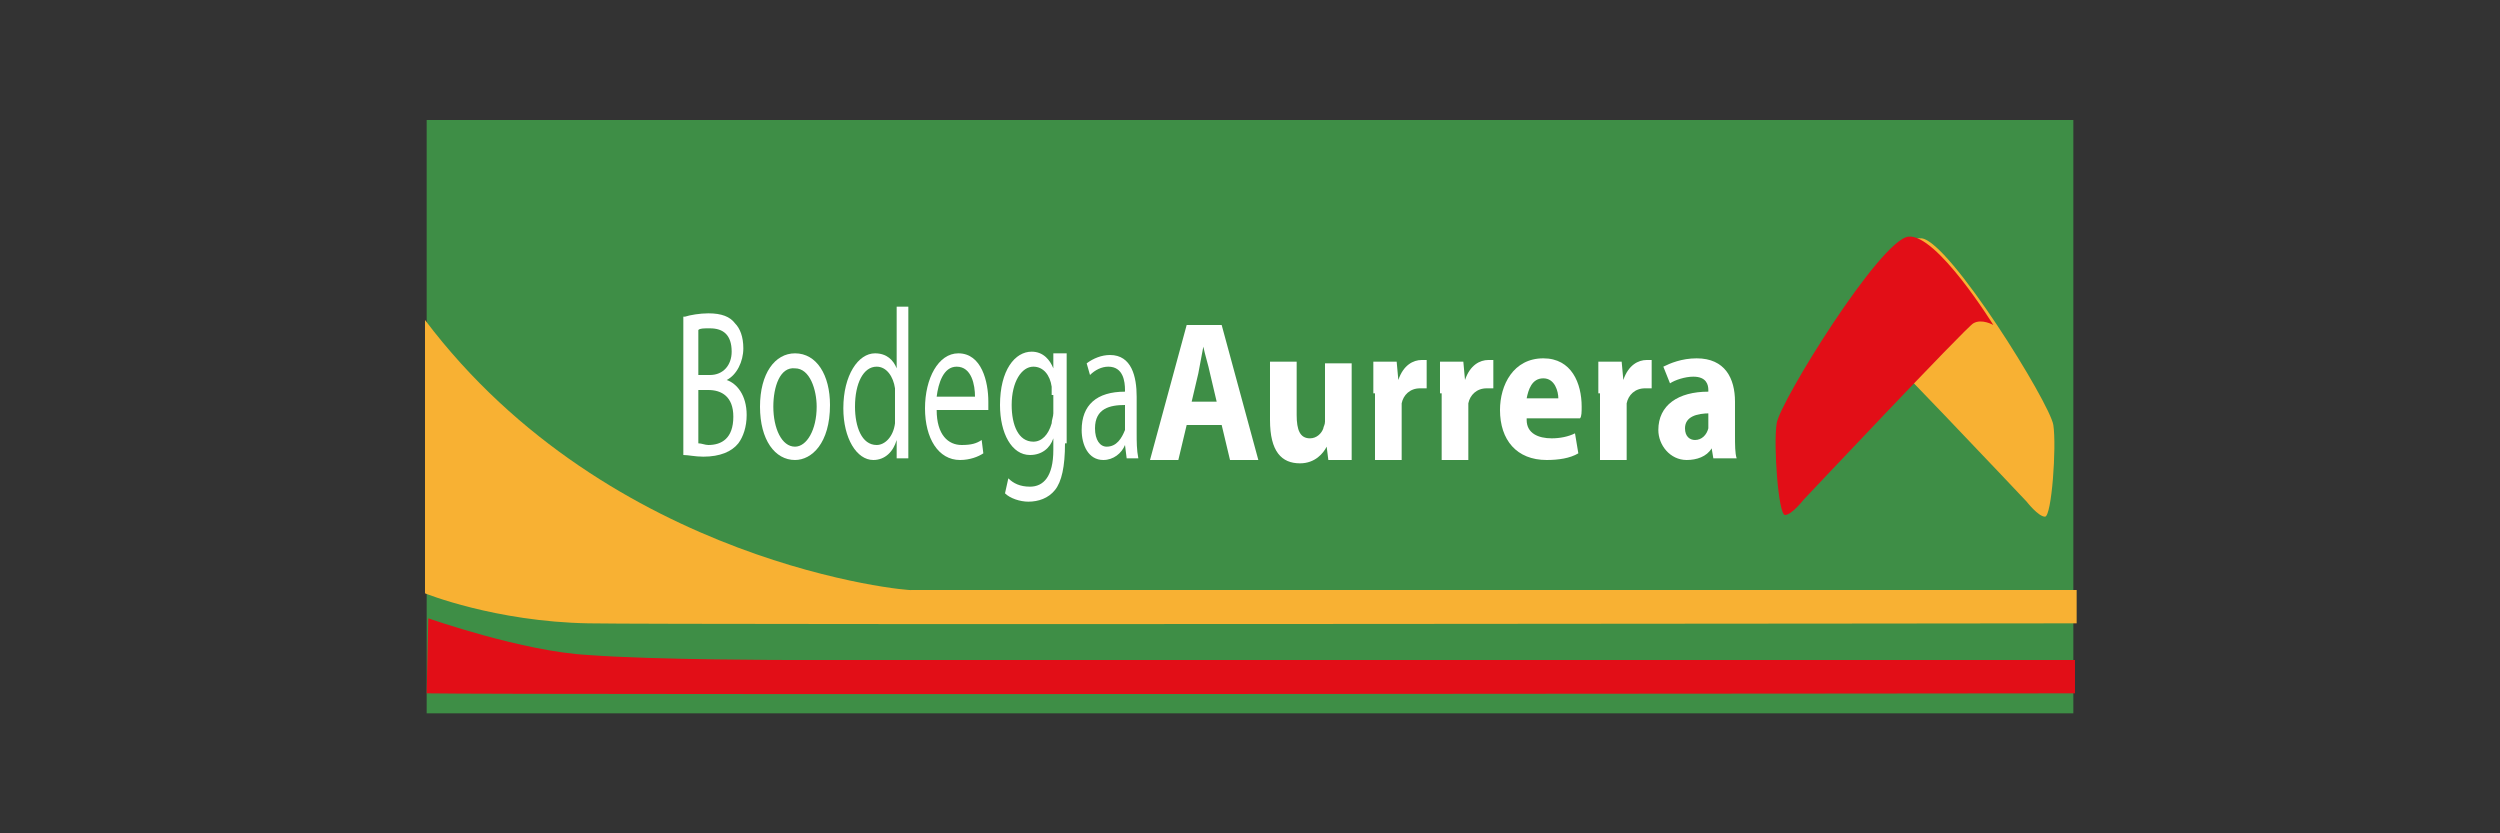
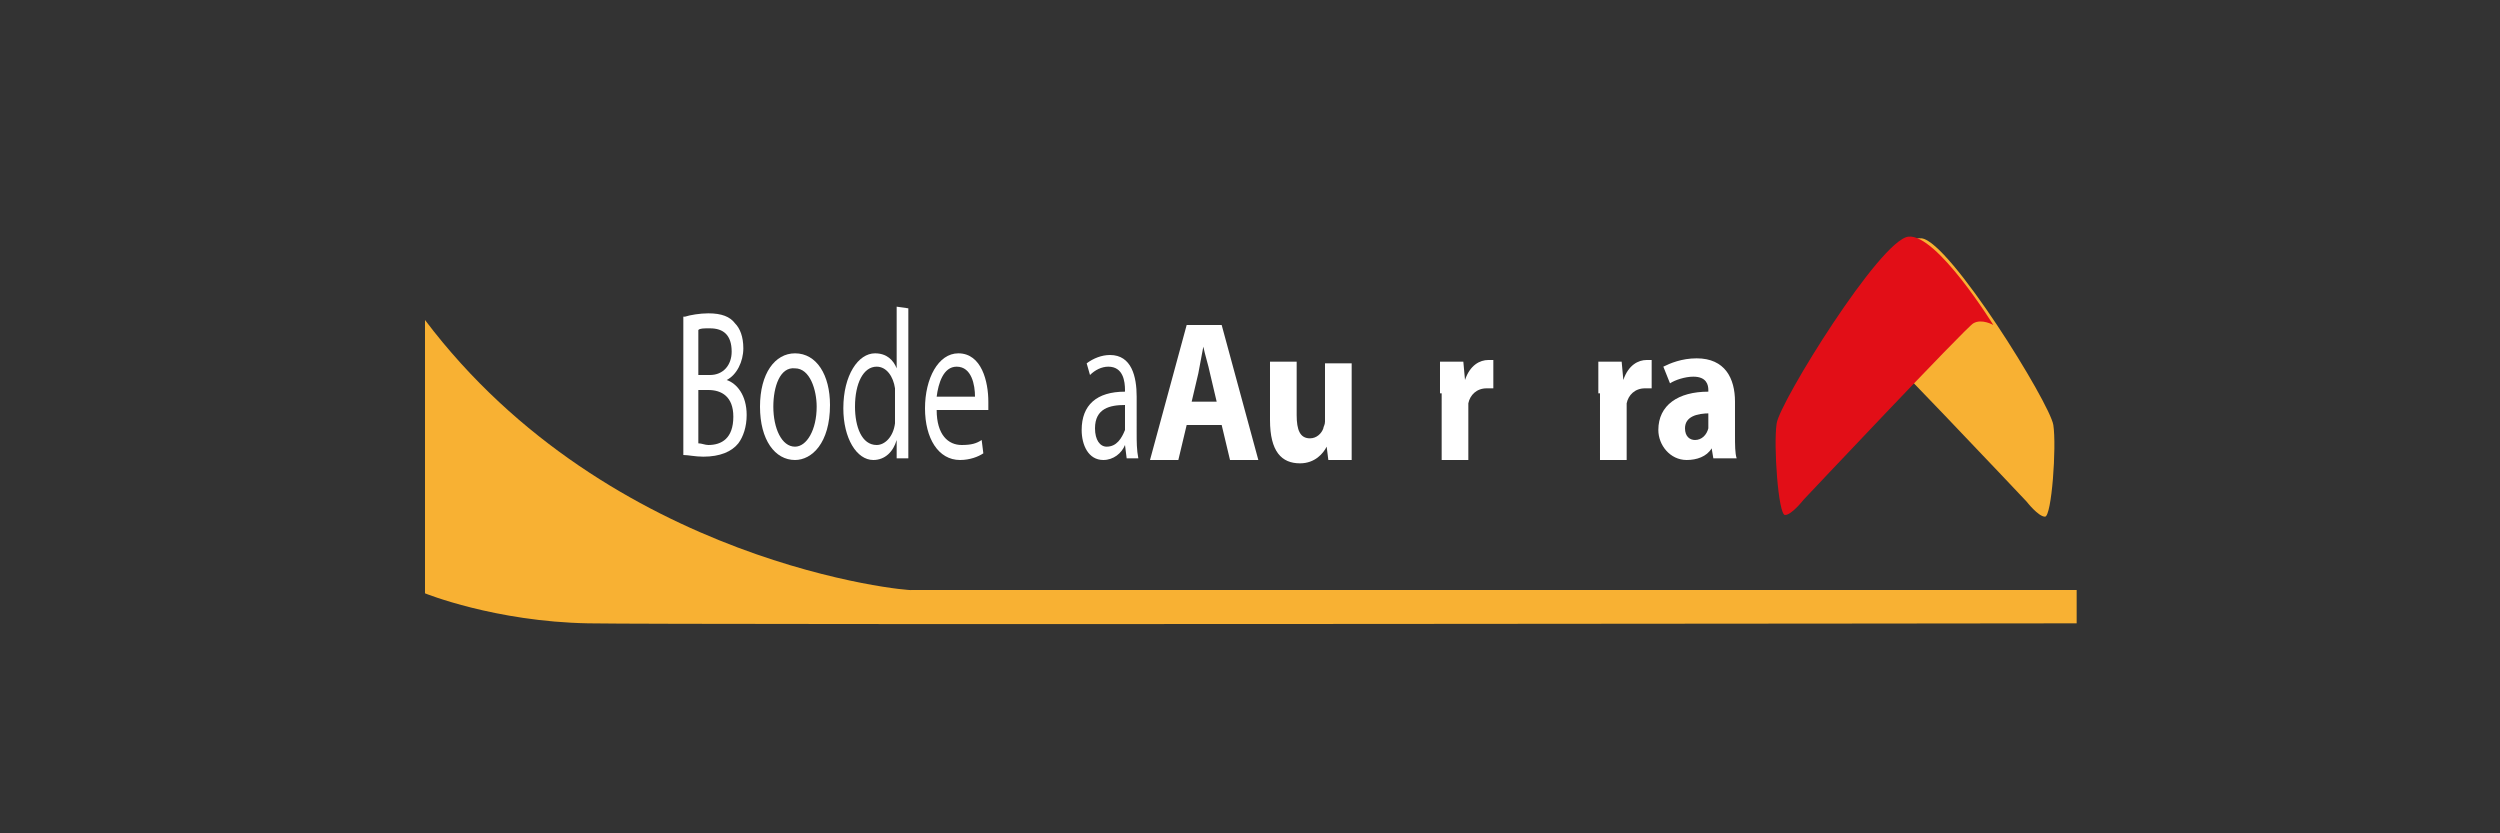
<svg xmlns="http://www.w3.org/2000/svg" version="1.1" id="Layer_1" x="0px" y="0px" viewBox="0 0 150 50" style="enable-background:new 0 0 150 50;" xml:space="preserve">
  <rect x="0" y="0" width="150" height="50" fill="#333333" stroke="none" />
  <style type="text/css">
	.st0{fill:#3E8E46;}
	.st1{fill:#F8B133;}
	.st2{fill:#E20E17;}
	.st3{fill:#FFFFFF;}
</style>
  <g>
-     <rect x="25.6" y="7.2" class="st0" width="98.8" height="35.6" />
    <path class="st1" d="M110.1,19.6c0,0,0.7-0.4,1.2-0.1c0.5,0.2,10.3,10.6,10.3,10.6s0.7,0.9,1.1,0.9c0.4,0,0.7-4.2,0.5-5.5   c-0.2-1.3-6.2-11-7.9-11.2C113.5,14.1,110.1,19.6,110.1,19.6z" />
    <path class="st2" d="M119.6,19.5c0,0-0.7-0.4-1.2-0.1C118,19.6,108.2,30,108.2,30s-0.7,0.9-1.1,0.9c-0.4,0-0.7-4.2-0.5-5.5   c0.2-1.3,6.2-11,7.9-11.2C116.2,14,119.6,19.5,119.6,19.5z" />
    <g>
      <path class="st3" d="M41.1,19c0.3-0.1,0.9-0.2,1.4-0.2c0.8,0,1.3,0.2,1.6,0.6c0.3,0.3,0.5,0.8,0.5,1.5c0,0.8-0.4,1.6-1,1.9v0    c0.6,0.2,1.2,0.9,1.2,2.1c0,0.7-0.2,1.3-0.5,1.7c-0.4,0.5-1.1,0.8-2.1,0.8c-0.5,0-0.9-0.1-1.2-0.1V19z M41.9,22.5h0.7    c0.8,0,1.3-0.6,1.3-1.4c0-1-0.5-1.4-1.3-1.4c-0.4,0-0.6,0-0.7,0.1V22.5z M41.9,26.6c0.2,0,0.4,0.1,0.6,0.1c0.8,0,1.5-0.4,1.5-1.7    c0-1.2-0.7-1.6-1.5-1.6h-0.6V26.6z" />
      <path class="st3" d="M49.8,24.3c0,2.3-1.1,3.3-2.1,3.3c-1.2,0-2.1-1.2-2.1-3.2c0-2,0.9-3.2,2.1-3.2C49,21.2,49.8,22.5,49.8,24.3z     M46.4,24.4c0,1.3,0.5,2.4,1.3,2.4c0.7,0,1.3-1,1.3-2.4c0-1-0.4-2.3-1.3-2.3C46.8,22,46.4,23.2,46.4,24.4z" />
-       <path class="st3" d="M54.5,18.5v7.4c0,0.5,0,1.2,0,1.6h-0.7l0-1.1h0c-0.2,0.7-0.7,1.2-1.4,1.2c-1,0-1.8-1.3-1.8-3.1    c0-2,0.9-3.3,1.9-3.3c0.7,0,1.1,0.4,1.3,0.9h0v-3.7H54.5z M53.7,23.8c0-0.1,0-0.3,0-0.5c-0.1-0.7-0.5-1.3-1.1-1.3    c-0.8,0-1.3,1-1.3,2.4c0,1.2,0.4,2.3,1.3,2.3c0.5,0,1-0.5,1.1-1.3c0-0.2,0-0.3,0-0.5V23.8z" />
+       <path class="st3" d="M54.5,18.5v7.4c0,0.5,0,1.2,0,1.6h-0.7l0-1.1h0c-0.2,0.7-0.7,1.2-1.4,1.2c-1,0-1.8-1.3-1.8-3.1    c0-2,0.9-3.3,1.9-3.3c0.7,0,1.1,0.4,1.3,0.9h0v-3.7z M53.7,23.8c0-0.1,0-0.3,0-0.5c-0.1-0.7-0.5-1.3-1.1-1.3    c-0.8,0-1.3,1-1.3,2.4c0,1.2,0.4,2.3,1.3,2.3c0.5,0,1-0.5,1.1-1.3c0-0.2,0-0.3,0-0.5V23.8z" />
      <path class="st3" d="M56.2,24.6c0,1.5,0.7,2.1,1.5,2.1c0.6,0,0.9-0.1,1.2-0.3l0.1,0.8c-0.3,0.2-0.8,0.4-1.4,0.4    c-1.3,0-2.1-1.3-2.1-3.1c0-1.8,0.8-3.3,2-3.3c1.4,0,1.8,1.7,1.8,2.9c0,0.2,0,0.4,0,0.5H56.2z M58.5,23.8c0-0.7-0.2-1.8-1.1-1.8    c-0.8,0-1.1,1-1.2,1.8H58.5z" />
-       <path class="st3" d="M63.9,26.6c0,1.4-0.2,2.3-0.6,2.8c-0.4,0.5-1,0.7-1.6,0.7c-0.5,0-1.1-0.2-1.4-0.5l0.2-0.9    c0.3,0.3,0.7,0.5,1.3,0.5c0.8,0,1.4-0.6,1.4-2.2v-0.7h0c-0.2,0.6-0.7,1-1.4,1c-1.1,0-1.8-1.3-1.8-3c0-2.1,0.9-3.2,1.9-3.2    c0.7,0,1.1,0.5,1.3,1h0l0-0.9H64c0,0.4,0,0.9,0,1.7V26.6z M63.1,23.7c0-0.2,0-0.4,0-0.5c-0.1-0.7-0.5-1.2-1.1-1.2    c-0.7,0-1.3,0.9-1.3,2.3c0,1.2,0.4,2.2,1.3,2.2c0.5,0,0.9-0.4,1.1-1.1c0-0.2,0.1-0.4,0.1-0.6V23.7z" />
      <path class="st3" d="M68.2,26c0,0.5,0,1,0.1,1.5h-0.7l-0.1-0.8h0c-0.2,0.5-0.7,0.9-1.3,0.9c-0.9,0-1.3-0.9-1.3-1.8    c0-1.5,0.9-2.3,2.6-2.3v-0.1c0-0.5-0.1-1.4-1-1.4c-0.4,0-0.8,0.2-1.1,0.5l-0.2-0.7c0.4-0.3,0.9-0.5,1.4-0.5c1.3,0,1.6,1.3,1.6,2.5    V26z M67.5,24.3c-0.9,0-1.8,0.2-1.8,1.4c0,0.7,0.3,1.1,0.7,1.1c0.6,0,0.9-0.5,1.1-1c0-0.1,0-0.3,0-0.4V24.3z" />
    </g>
    <g>
      <path class="st3" d="M71.2,25.5l-0.5,2.1h-1.7l2.2-8.1h2.1l2.2,8.1h-1.7l-0.5-2.1H71.2z M73,24.1l-0.4-1.7    c-0.1-0.5-0.3-1.1-0.4-1.6h0c-0.1,0.5-0.2,1.1-0.3,1.6l-0.4,1.7H73z" />
      <path class="st3" d="M81.1,25.7c0,0.8,0,1.4,0,1.9h-1.4l-0.1-0.8h0c-0.2,0.4-0.7,1-1.6,1c-1.1,0-1.8-0.7-1.8-2.6v-3.5h1.6v3.2    c0,0.9,0.2,1.4,0.8,1.4c0.4,0,0.7-0.3,0.8-0.6c0-0.1,0.1-0.2,0.1-0.4v-3.5h1.6V25.7z" />
-       <path class="st3" d="M82.4,23.6c0-0.9,0-1.4,0-1.9h1.4l0.1,1.1h0c0.3-0.9,0.9-1.2,1.4-1.2c0.1,0,0.2,0,0.3,0v1.7    c-0.1,0-0.3,0-0.4,0c-0.6,0-1,0.4-1.1,0.9c0,0.1,0,0.3,0,0.4v3h-1.6V23.6z" />
      <path class="st3" d="M86.4,23.6c0-0.9,0-1.4,0-1.9h1.4l0.1,1.1h0c0.3-0.9,0.9-1.2,1.4-1.2c0.1,0,0.2,0,0.3,0v1.7    c-0.1,0-0.3,0-0.4,0c-0.6,0-1,0.4-1.1,0.9c0,0.1,0,0.3,0,0.4v3h-1.6V23.6z" />
-       <path class="st3" d="M91.6,25.2c0,0.8,0.7,1.1,1.5,1.1c0.5,0,1-0.1,1.4-0.3l0.2,1.2c-0.5,0.3-1.2,0.4-1.9,0.4    c-1.8,0-2.8-1.2-2.8-3c0-1.5,0.8-3.1,2.6-3.1c1.7,0,2.3,1.5,2.3,2.9c0,0.3,0,0.6-0.1,0.7H91.6z M93.5,23.9c0-0.4-0.2-1.2-0.9-1.2    c-0.7,0-0.9,0.7-1,1.2H93.5z" />
      <path class="st3" d="M95.9,23.6c0-0.9,0-1.4,0-1.9h1.4l0.1,1.1h0c0.3-0.9,0.9-1.2,1.4-1.2c0.1,0,0.2,0,0.3,0v1.7    c-0.1,0-0.3,0-0.4,0c-0.6,0-1,0.4-1.1,0.9c0,0.1,0,0.3,0,0.4v3h-1.6V23.6z" />
      <path class="st3" d="M104.1,26.1c0,0.6,0,1.1,0.1,1.4h-1.4l-0.1-0.6h0c-0.3,0.5-0.9,0.7-1.5,0.7c-1,0-1.7-0.9-1.7-1.8    c0-1.5,1.2-2.3,3-2.3v-0.1c0-0.3-0.1-0.8-0.9-0.8c-0.5,0-1.1,0.2-1.4,0.4L99.8,22c0.4-0.2,1.1-0.5,2-0.5c1.7,0,2.3,1.2,2.3,2.6    V26.1z M102.6,24.8c-0.8,0-1.5,0.2-1.5,0.9c0,0.5,0.3,0.7,0.6,0.7c0.4,0,0.7-0.3,0.8-0.7c0-0.1,0-0.2,0-0.3V24.8z" />
    </g>
    <path class="st1" d="M25.5,19.2v16.4c0,0,4.2,1.7,9.8,1.8c5.6,0.1,89.3,0,89.3,0v-2H54.7C54.7,35.5,36.6,33.9,25.5,19.2z" />
-     <path class="st2" d="M35.3,39.3c-3.9-0.2-9.6-2.2-9.6-2.2l-0.1,4.5c5.6,0.1,98.9,0,98.9,0v-2h-77C47.5,39.6,39.2,39.6,35.3,39.3z" />
  </g>
</svg>